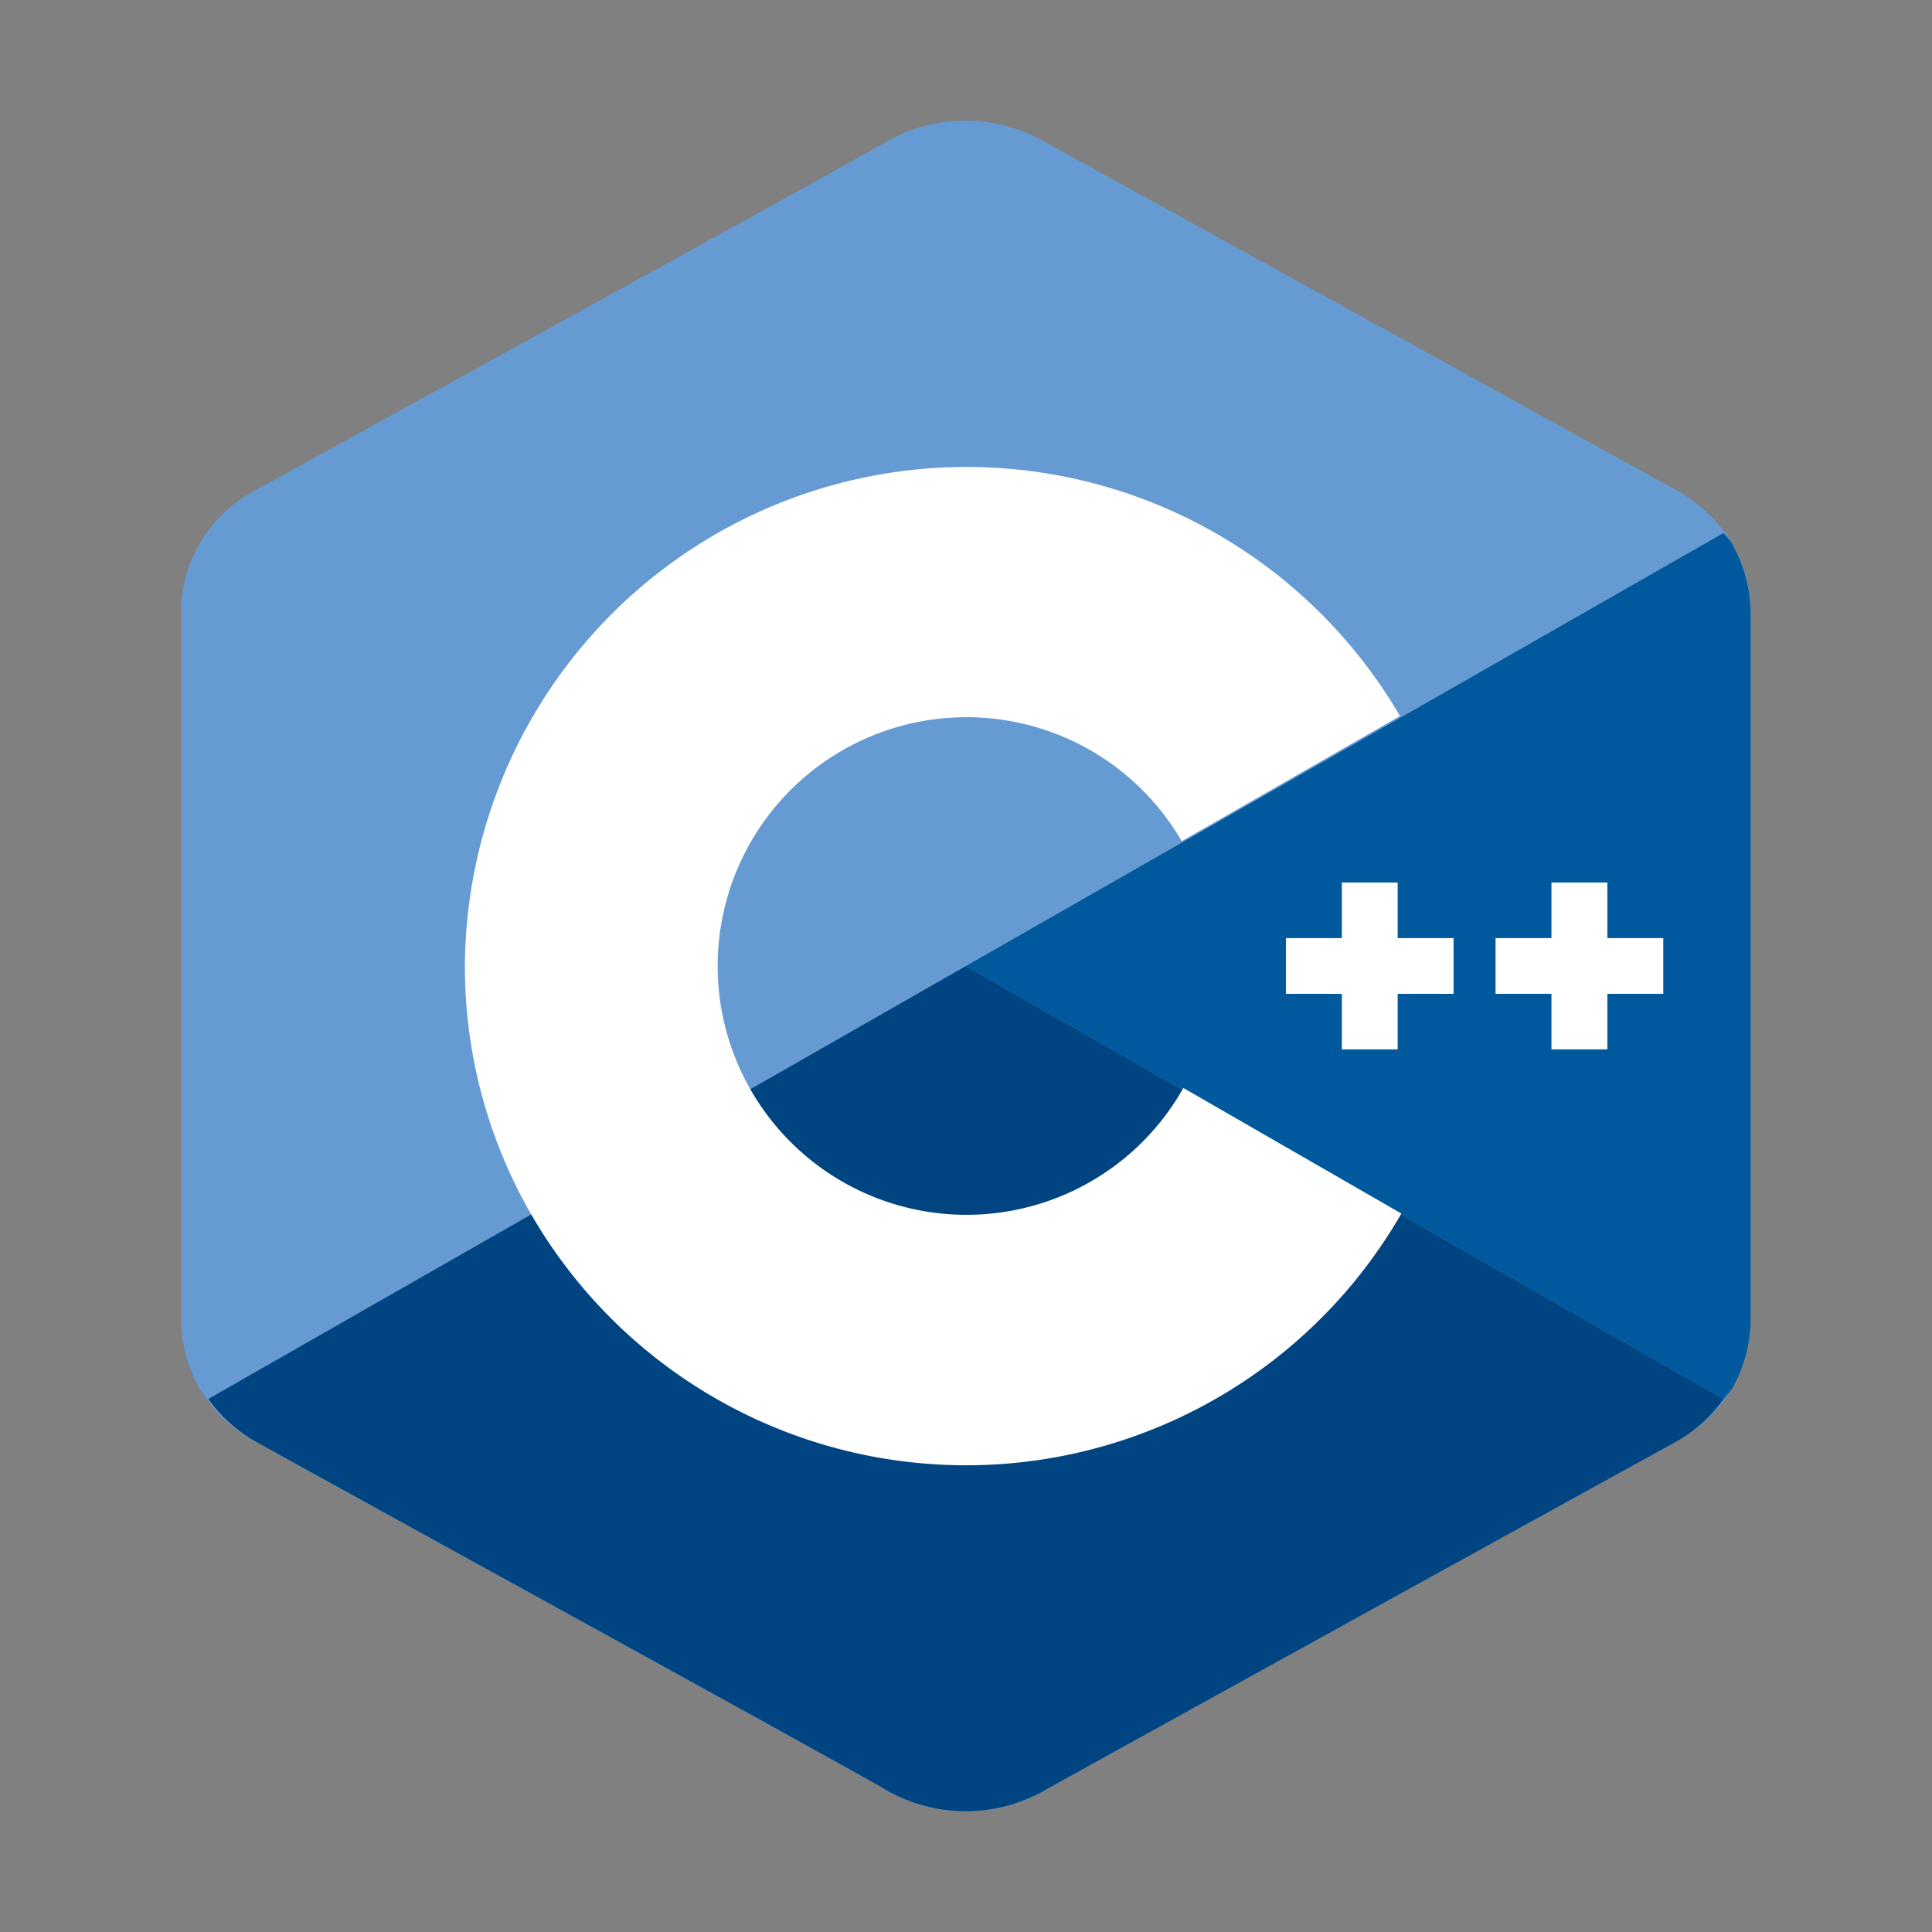
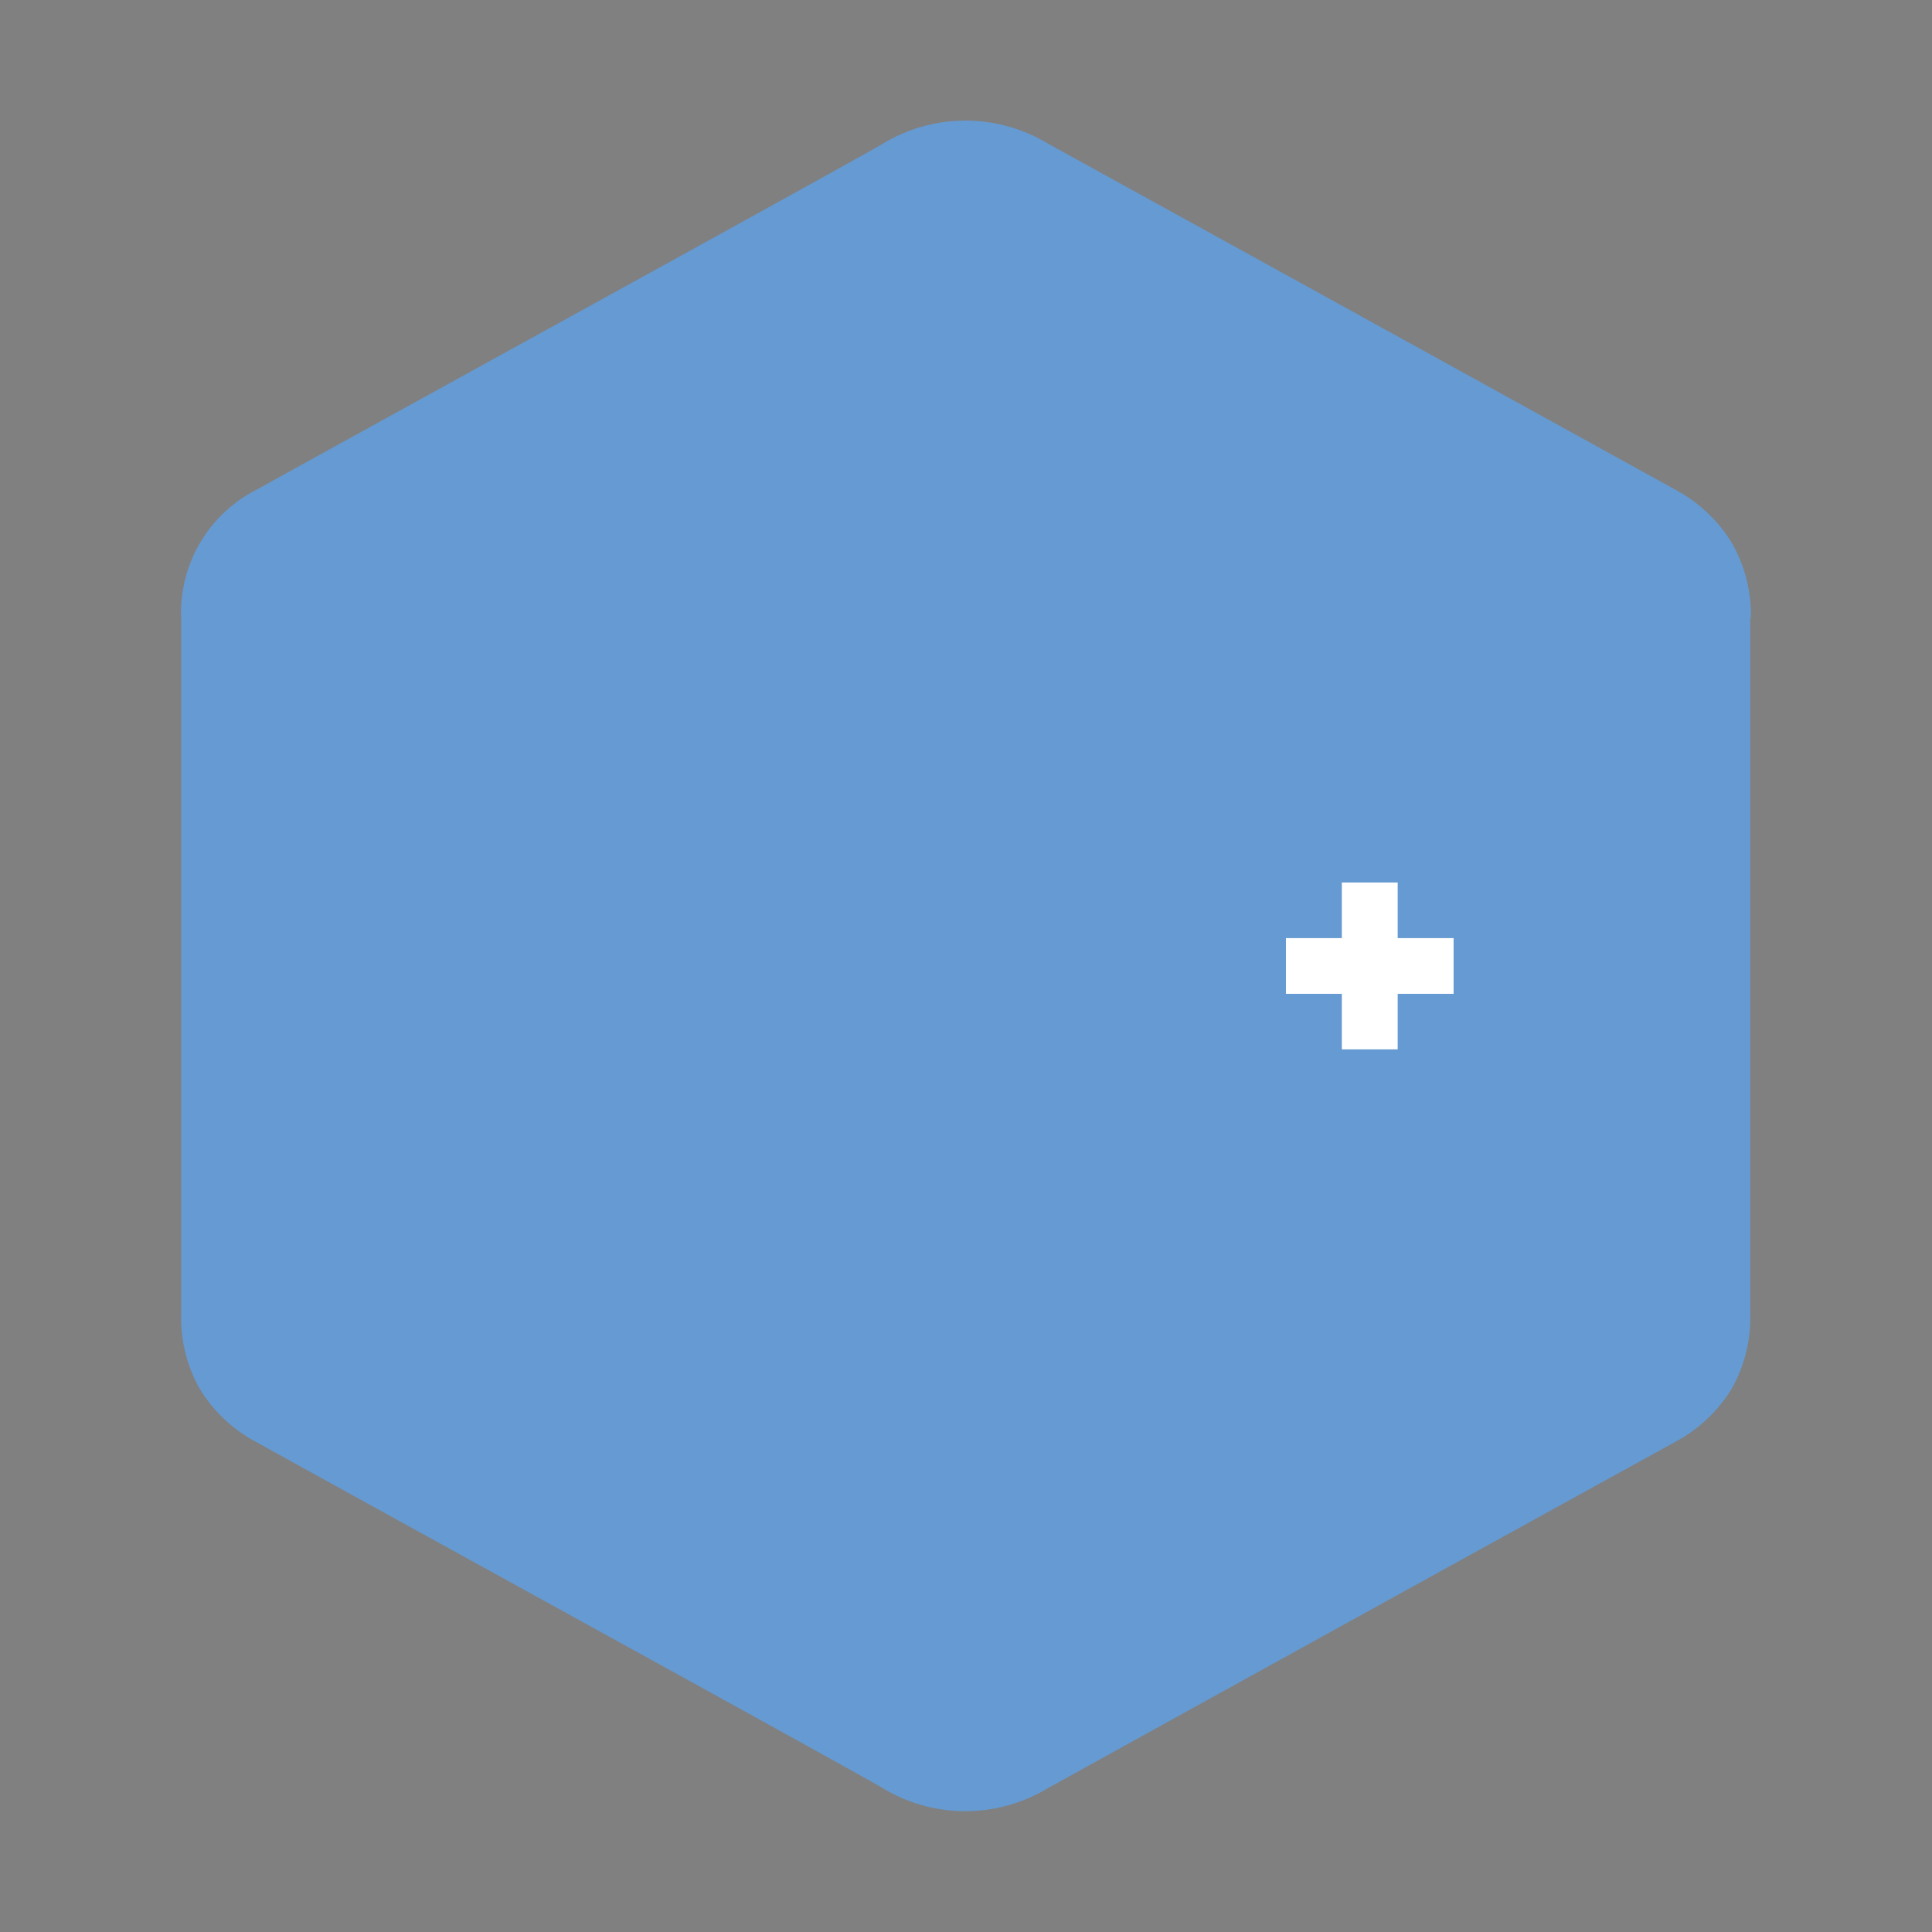
<svg xmlns="http://www.w3.org/2000/svg" viewBox="0 0 32 32">
  <rect x="0" y="0" width="32" height="32" fill="#808080" stroke="none" />
  <path d="m29 10.232a2.387 2.387 0 0 0 -.318-1.244 2.451 2.451 0 0 0 -.936-.879q-5.194-2.868-10.393-5.733a2.642 2.642 0 0 0 -2.763.024c-1.378.779-8.275 4.565-10.331 5.706a2.287 2.287 0 0 0 -1.259 2.125v11.539a2.4 2.4 0 0 0 .3 1.22 2.434 2.434 0 0 0 .954.9c2.056 1.141 8.954 4.927 10.332 5.706a2.642 2.642 0 0 0 2.763.026q5.19-2.871 10.386-5.733a2.444 2.444 0 0 0 .955-.9 2.4 2.4 0 0 0 .3-1.22v-11.537" fill="#659ad2" />
-   <path d="m28.549 23.171a2.126 2.126 0 0 0 .147-.182 2.4 2.4 0 0 0 .3-1.22v-11.537a2.387 2.387 0 0 0 -.318-1.244c-.036-.059-.089-.105-.13-.16l-12.548 7.172z" fill="#00599c" />
-   <path d="m28.549 23.171-12.549-7.171-12.549 7.171a2.435 2.435 0 0 0 .809.72c2.056 1.141 8.954 4.927 10.332 5.706a2.642 2.642 0 0 0 2.763.026q5.19-2.871 10.386-5.733a2.43 2.43 0 0 0 .808-.719z" fill="#004482" />
  <g fill="#fff">
-     <path d="m19.6 18.02a4.121 4.121 0 1 1 -.027-4.087l3.615-2.073a8.309 8.309 0 0 0 -15.488 4.14 8.216 8.216 0 0 0 1.1 4.117 8.319 8.319 0 0 0 14.411-.017z" />
    <path d="m24.076 15.538h-.926v-.921h-.925v.921h-.926v.923h.926v.92h.925v-.92h.926z" />
-     <path d="m27.549 15.538h-.926v-.921h-.926v.921h-.926v.923h.926v.92h.926v-.92h.926z" />
  </g>
</svg>